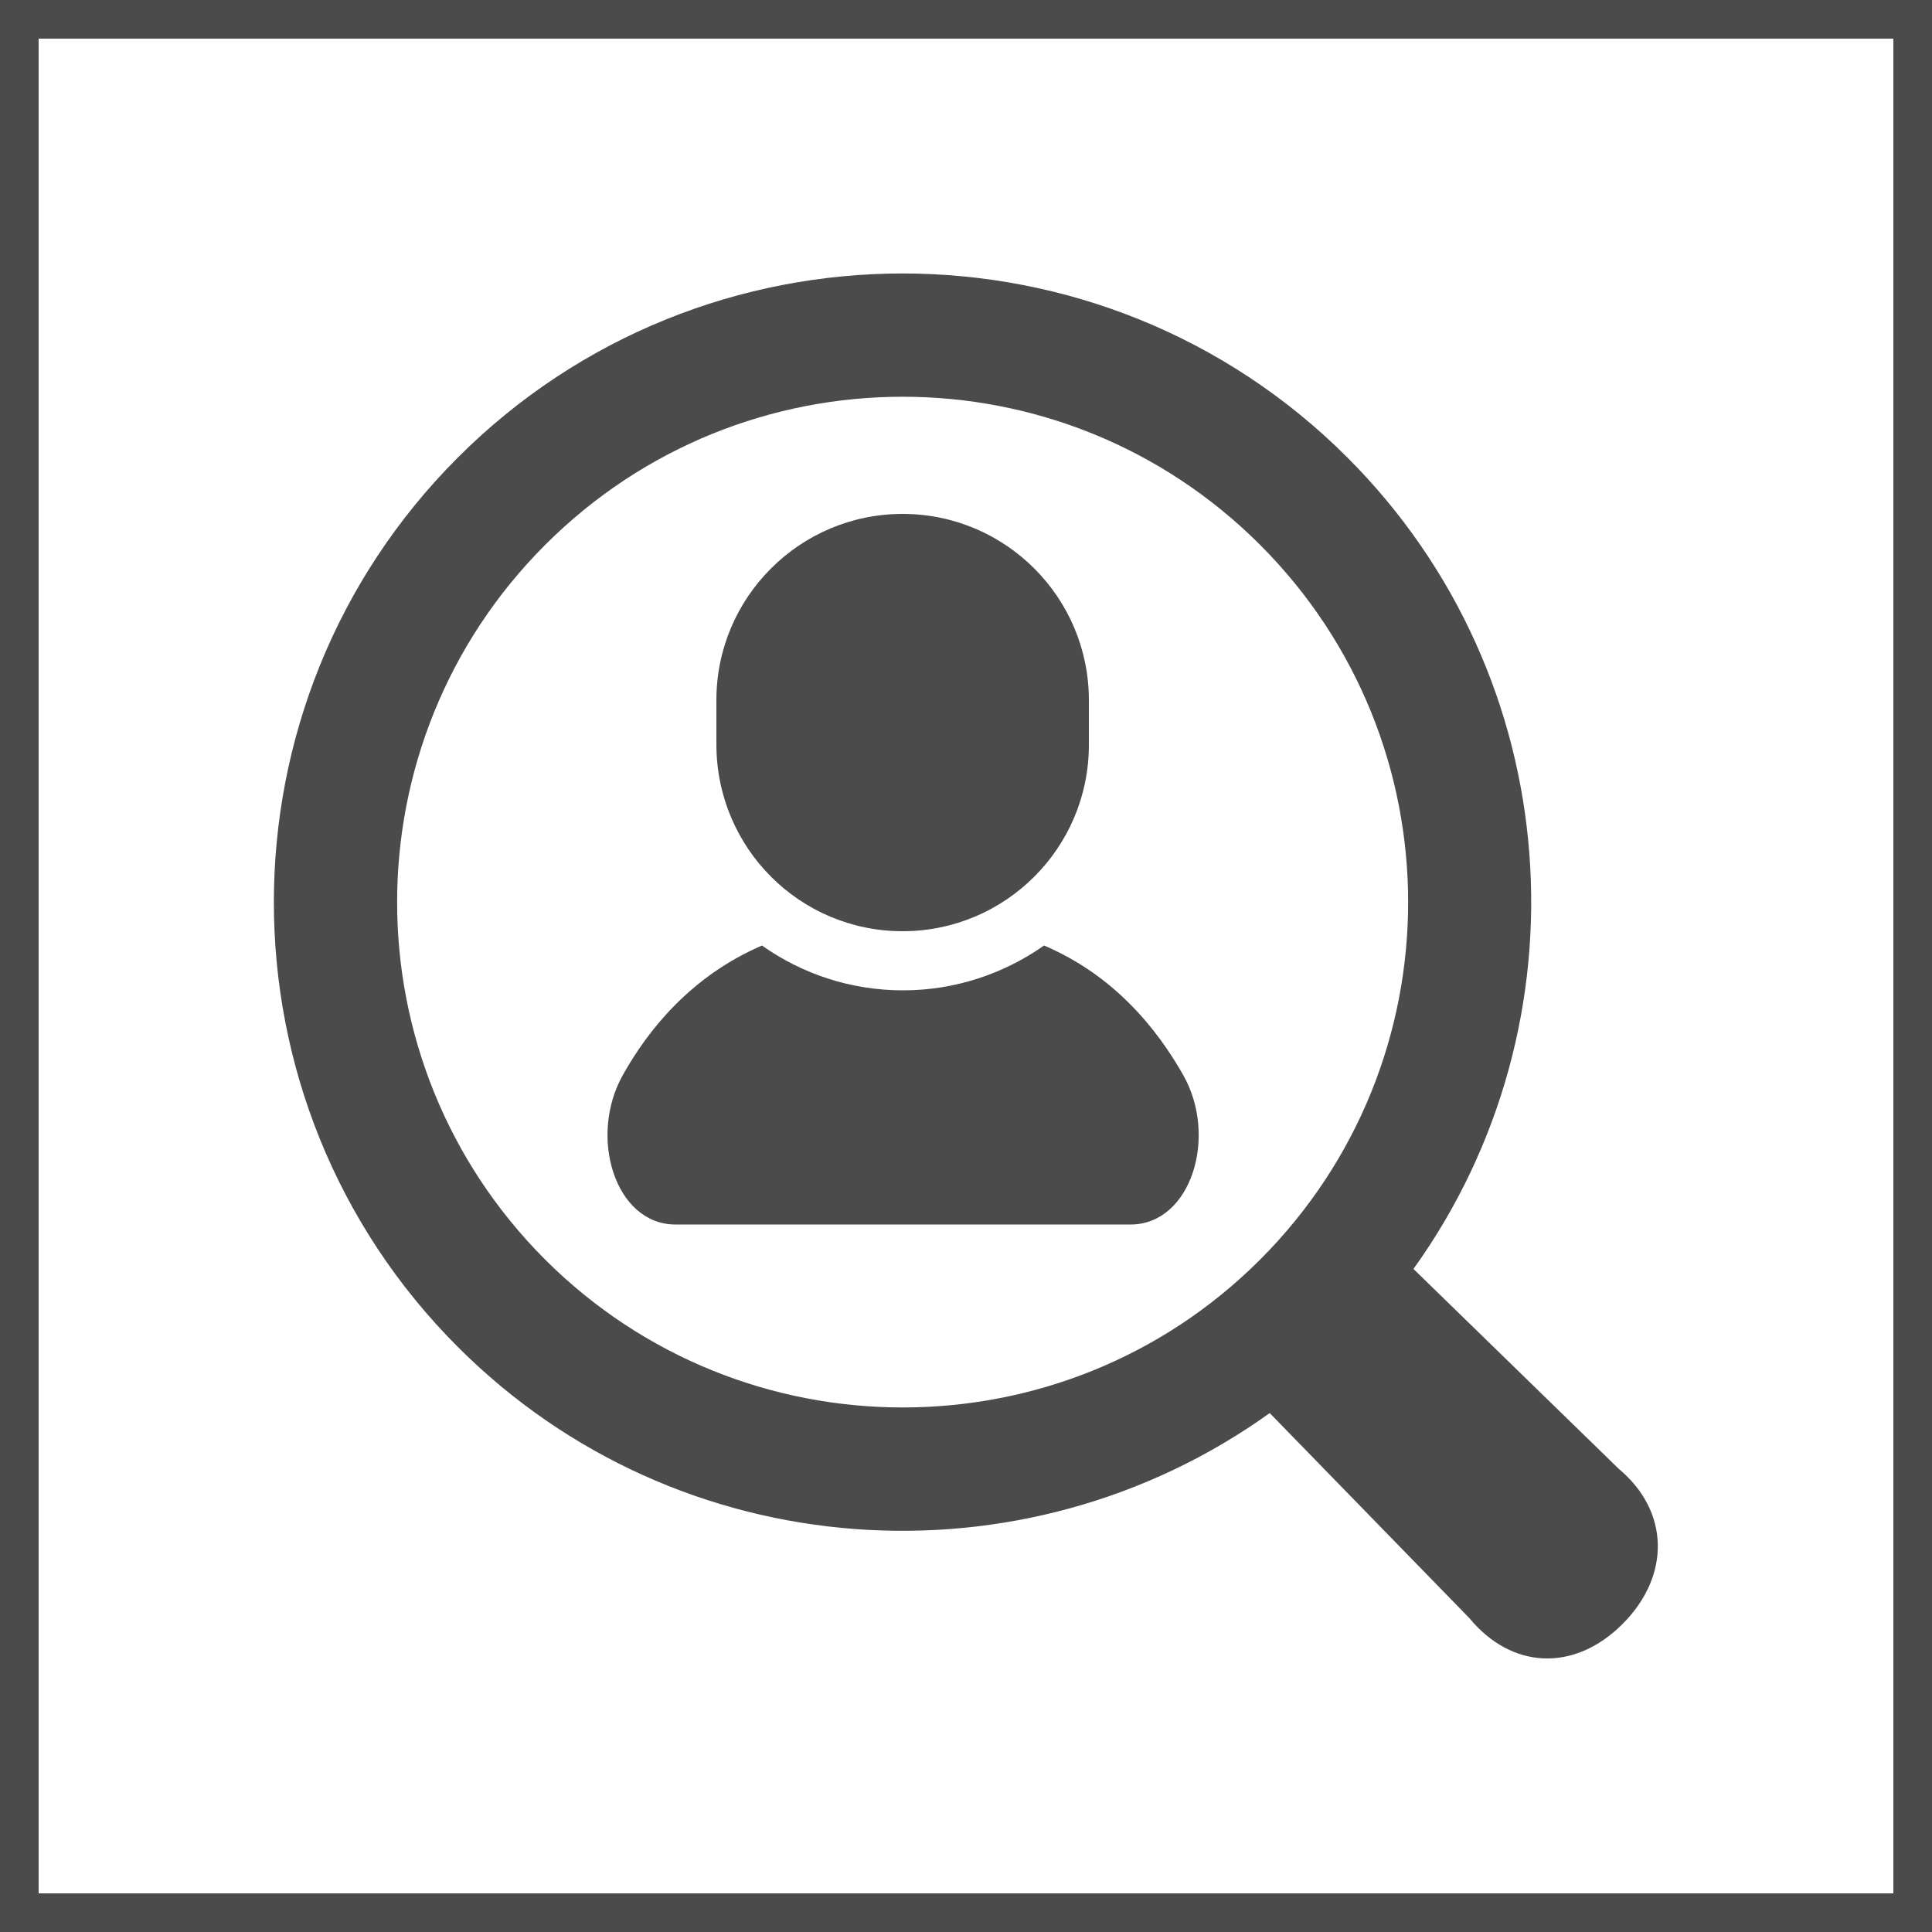
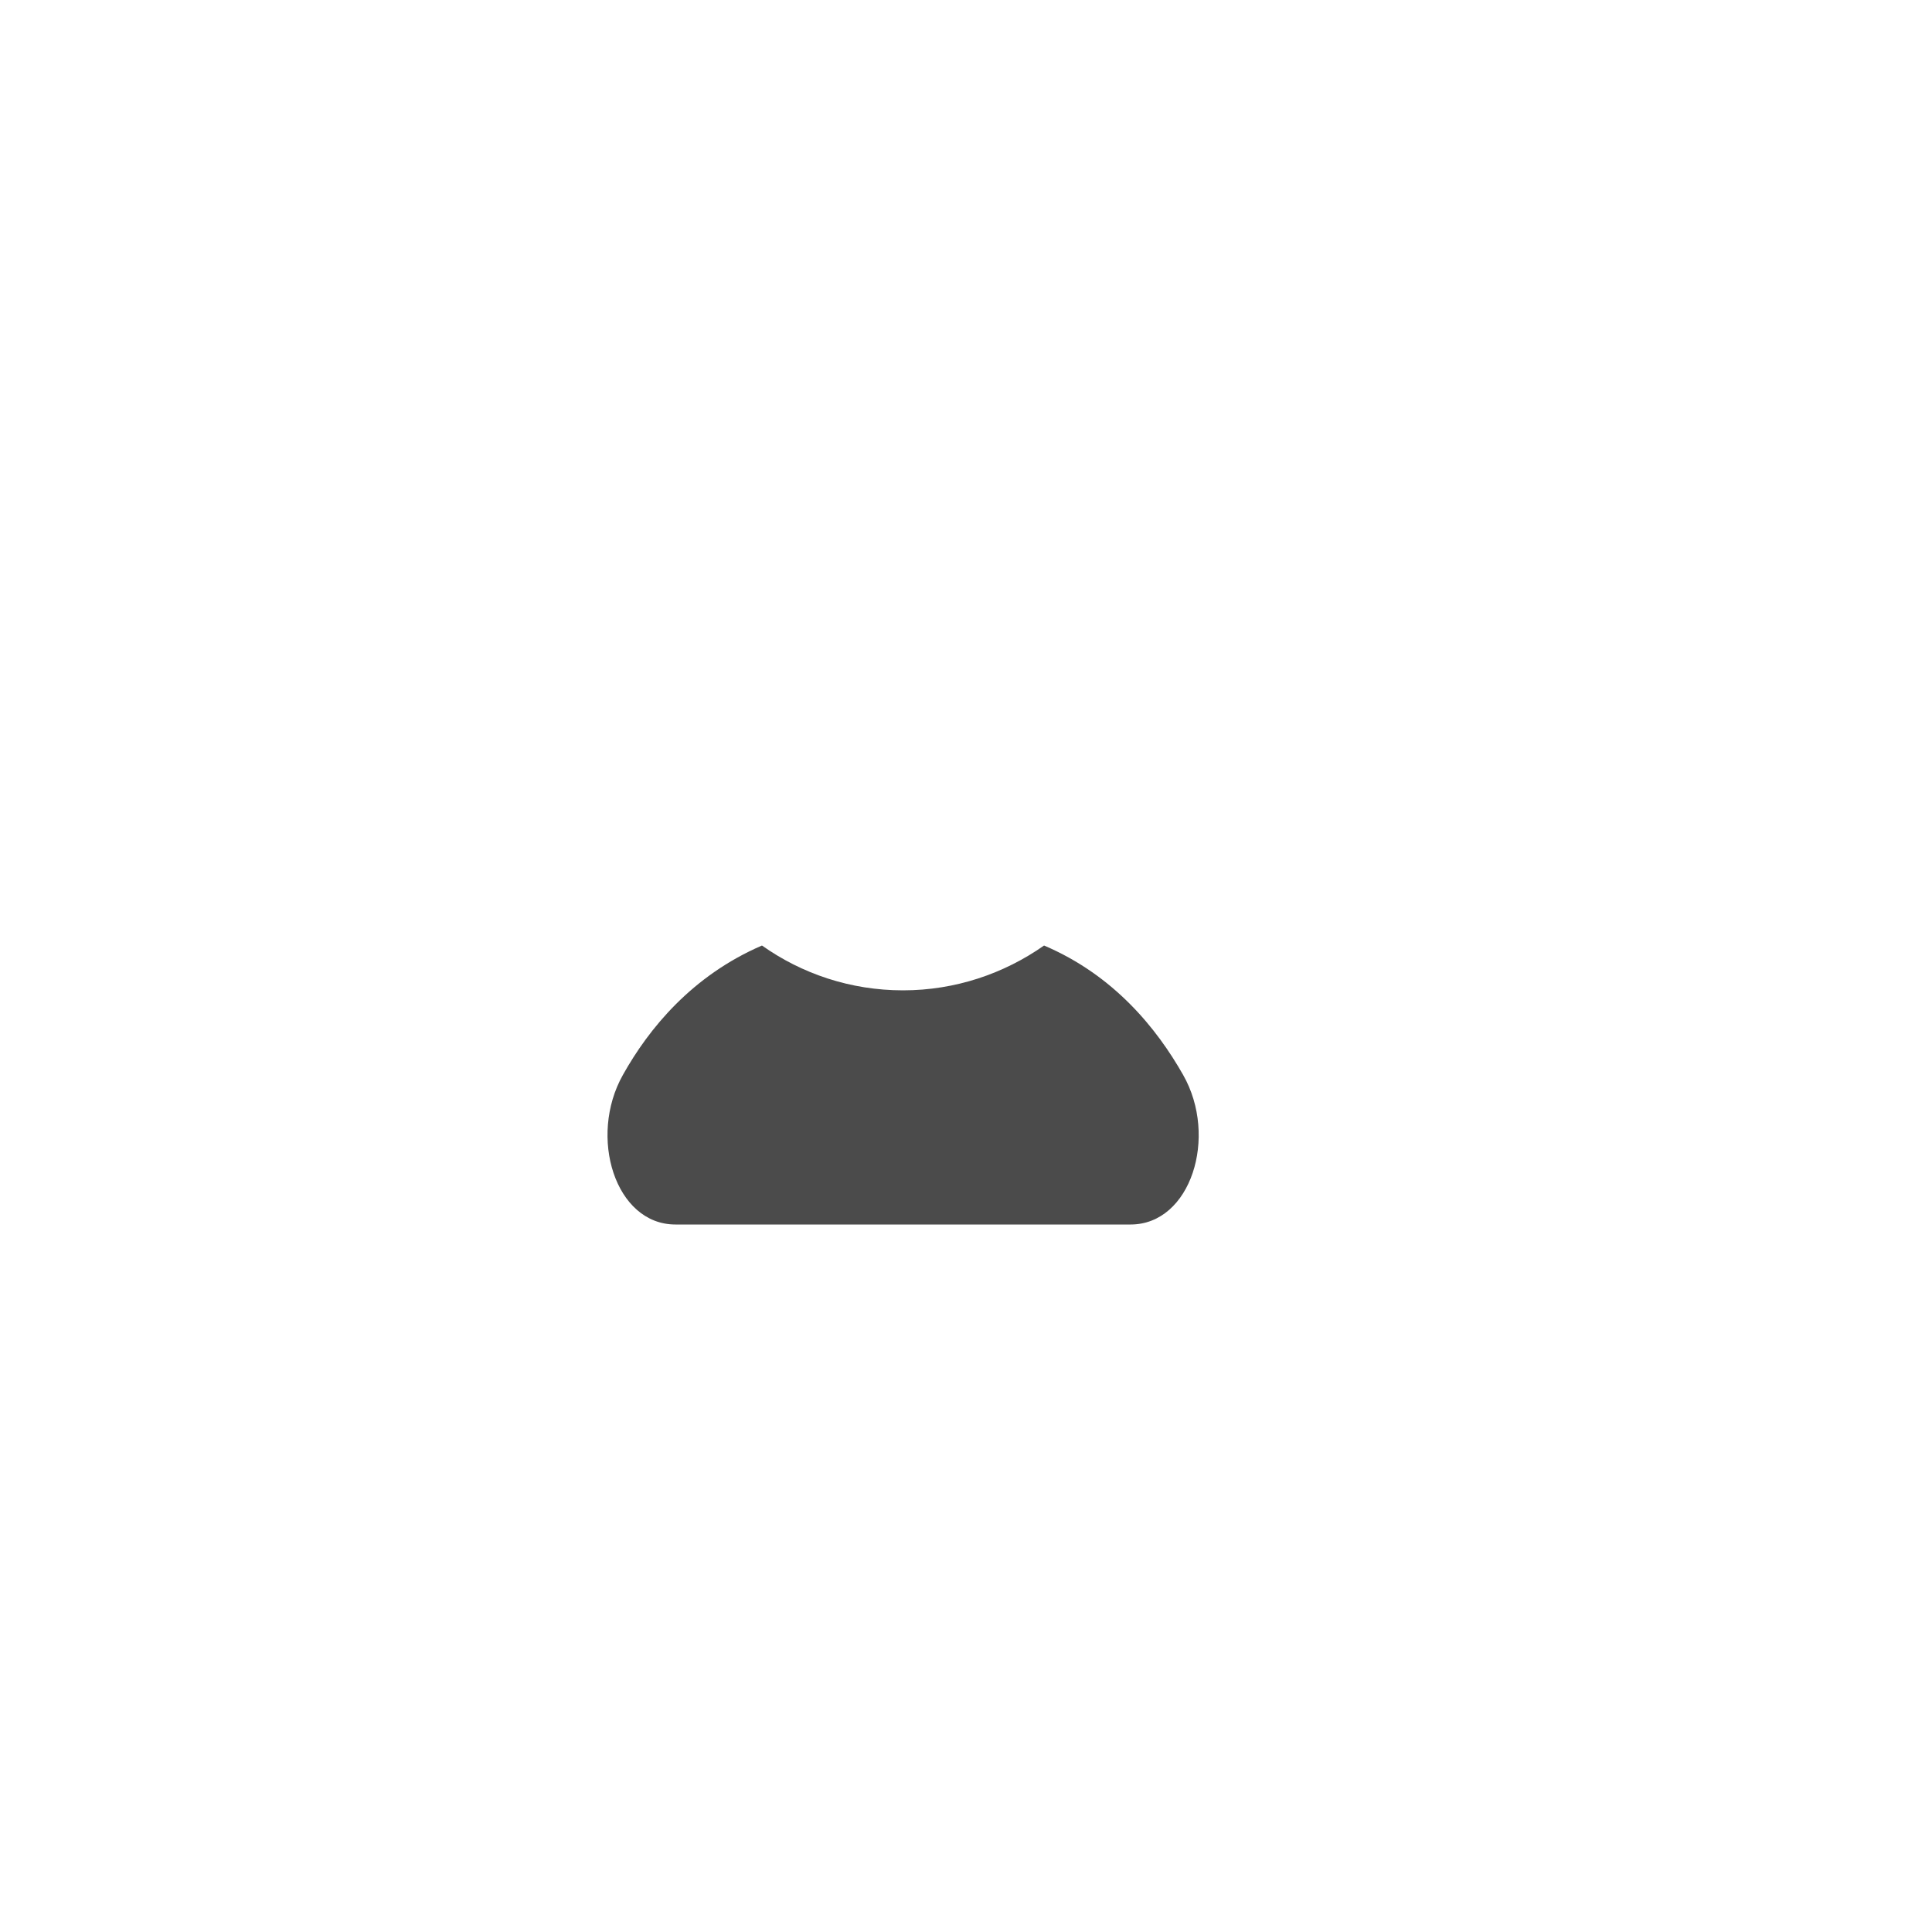
<svg xmlns="http://www.w3.org/2000/svg" version="1.1" id="_x32_" x="0px" y="0px" viewBox="0 0 500 500" style="enable-background:new 0 0 500 500;" xml:space="preserve">
  <style type="text/css">
	.st0{fill:#4B4B4B;}
	.st1{fill:none;}
</style>
  <g>
    <path class="st0" d="M270.2,244.7c-10.4,7.3-23,11.6-36.5,11.6c-13.6,0-26.2-4.3-36.5-11.6c-18.1,7.8-29.3,21.5-36,33.5   c-9,16-2,38.7,13.6,38.7s58.9,0,58.9,0s43.3,0,58.9,0s22.7-22.7,13.6-38.7C299.4,266.2,288.3,252.4,270.2,244.7z" />
-     <path class="st0" d="M233.6,241c26.6,0,48.2-21.6,48.2-48.2v-11.6c0-26.6-21.6-48.2-48.2-48.2s-48.2,21.6-48.2,48.2v11.6   C185.5,219.5,207,241,233.6,241z" />
-     <path class="st0" d="M418.9,380.1l-53.1-51.7c45.7-63.6,40-152.9-17.1-210c-63.5-63.5-166.7-63.5-230.2,0   c-63.5,63.5-63.5,166.7,0,230.2c57.1,57.1,146.4,62.8,210.1,17.1l51.7,53.1c10.9,13.2,27.1,14,39.6,1.5   C432.4,407.8,432.1,391.1,418.9,380.1z M141.1,326c-51.1-51.1-51.1-133.9,0-185s133.9-51.1,185,0s51.1,133.9,0,185   C275.1,377,192.2,377,141.1,326z" />
  </g>
-   <rect class="st1" width="500" height="500" />
  <g>
-     <path class="st0" d="M490,10v480H10V10H490 M500,0H0v500h500V0L500,0z" />
-   </g>
+     </g>
</svg>